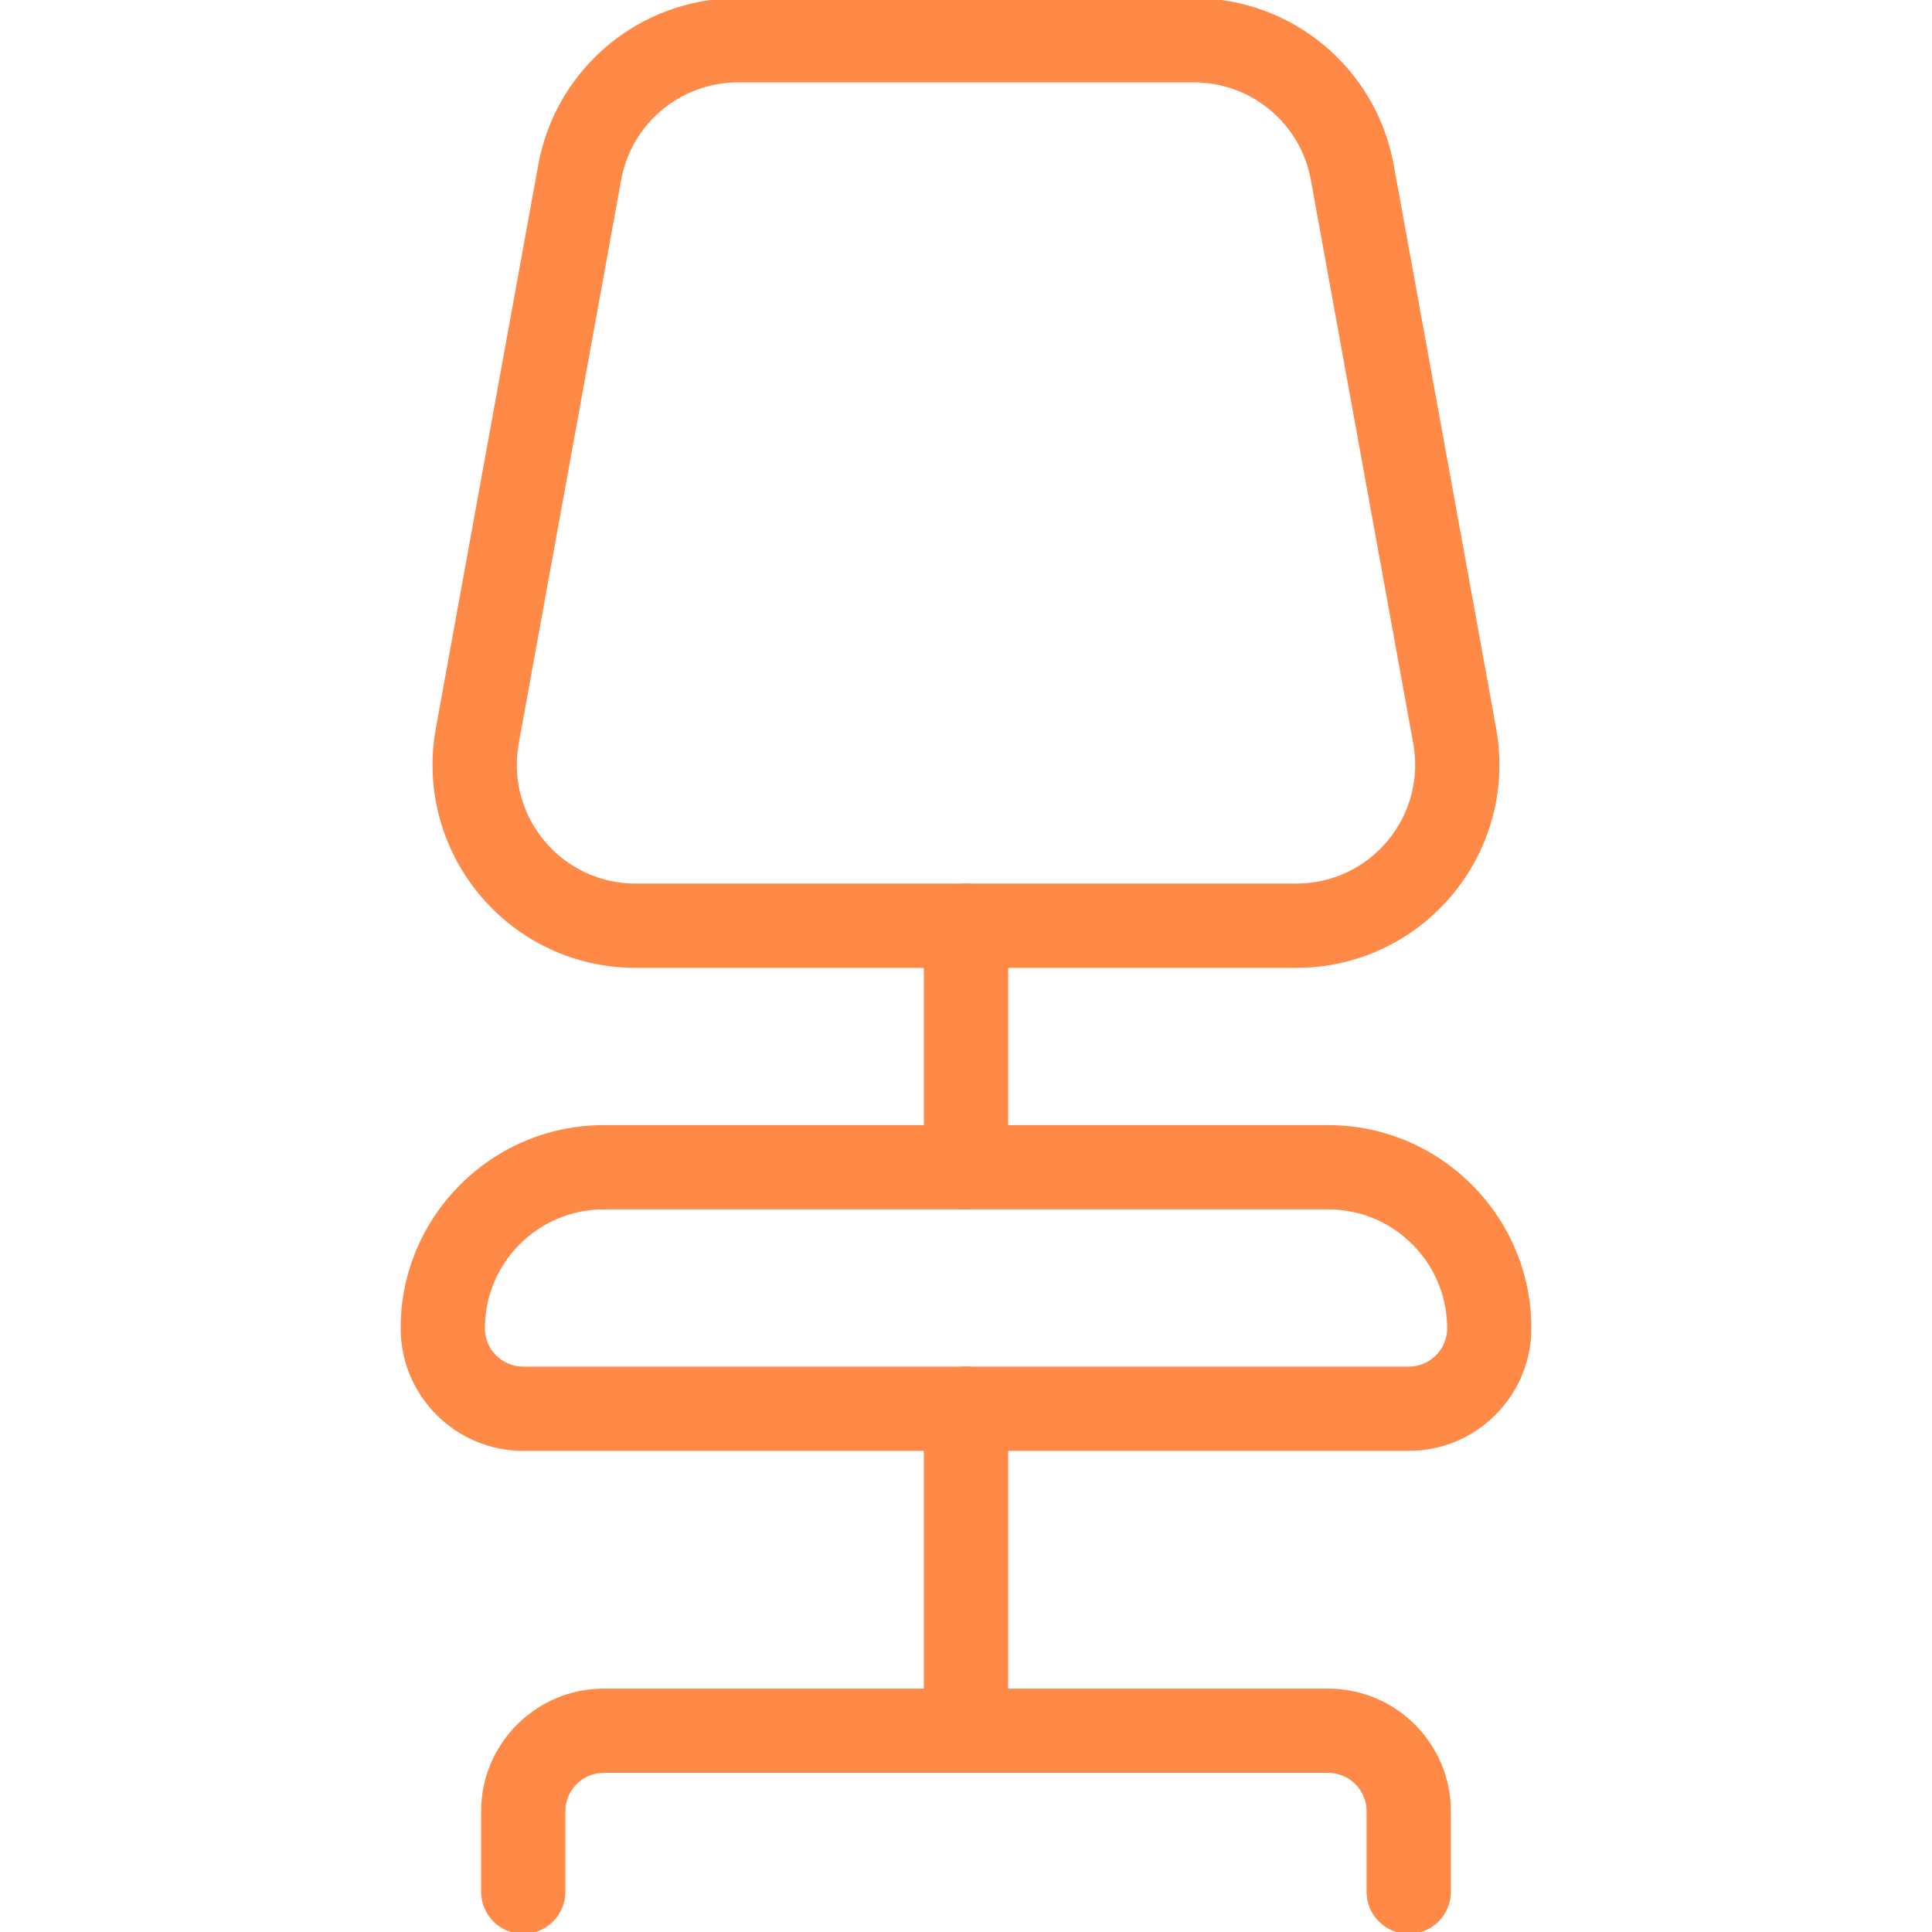
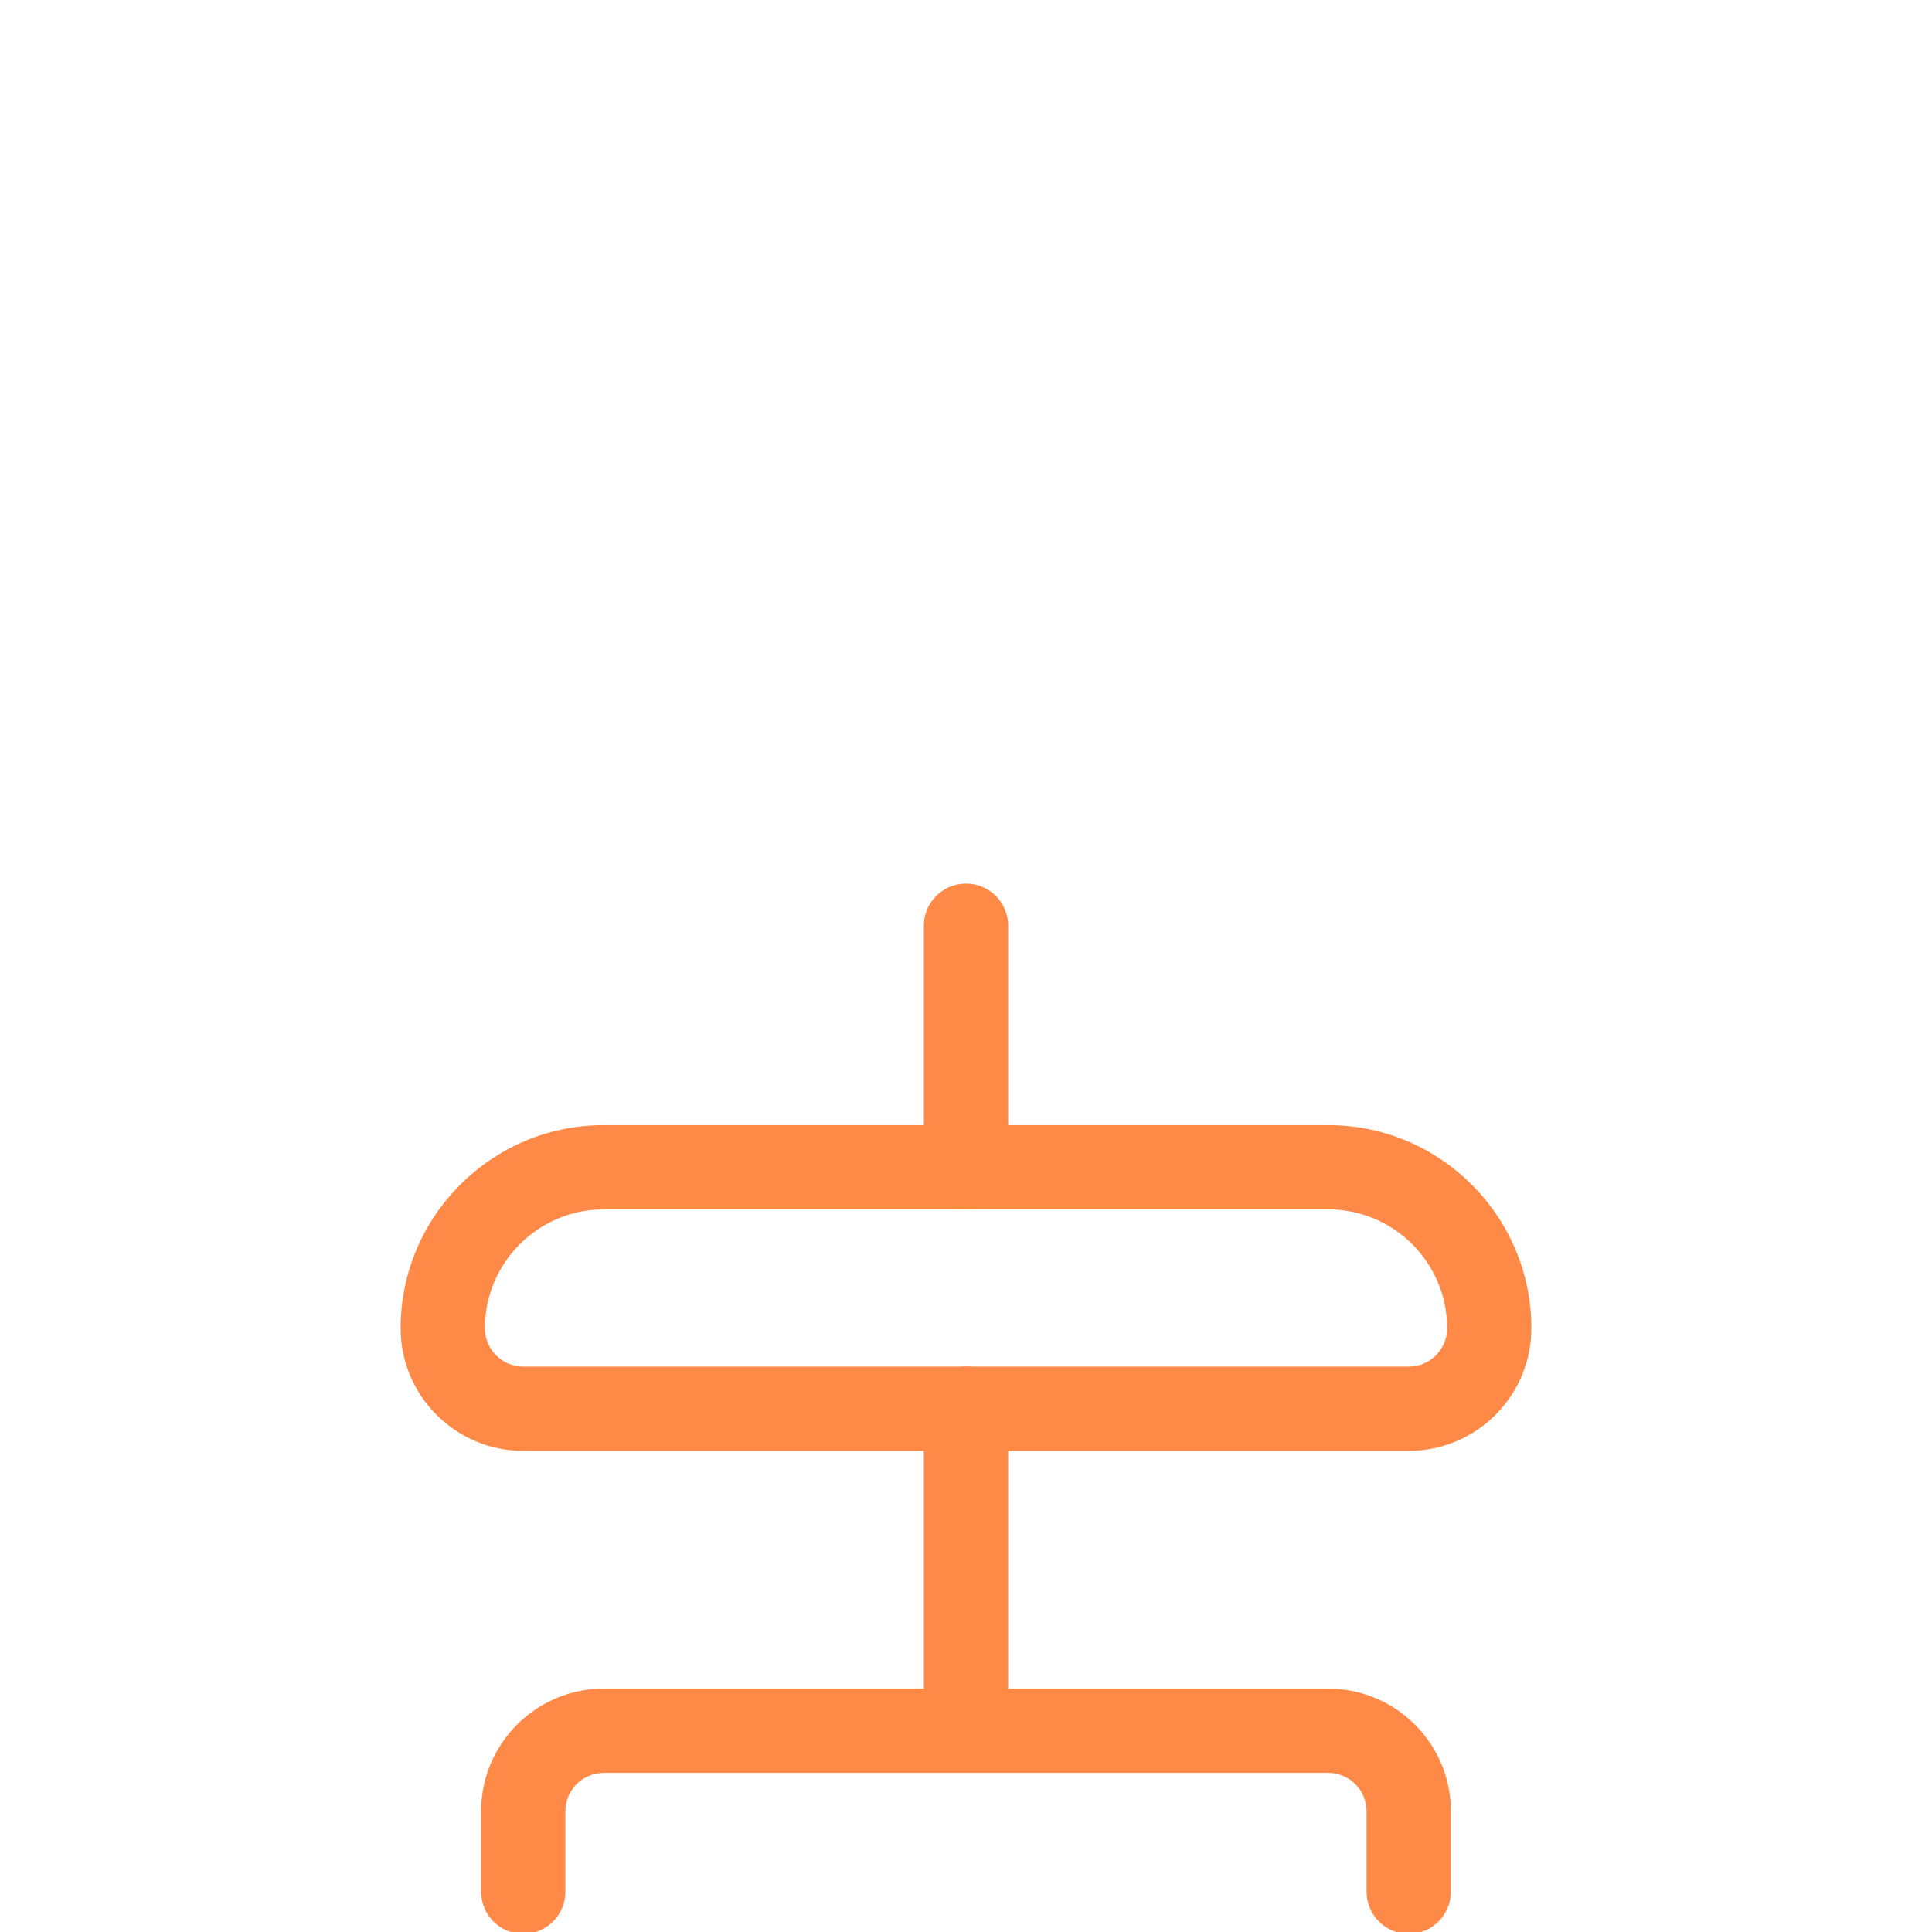
<svg xmlns="http://www.w3.org/2000/svg" id="_x31__px" x="0px" y="0px" viewBox="0 0 512 512" style="enable-background:new 0 0 512 512;" xml:space="preserve">
  <style type="text/css">	.st0{fill:#FF8947;stroke:#FF8947;stroke-miterlimit:10;}</style>
-   <path class="st0" d="M343.55,256h-175.1c-15.87,0-30.78-6.98-40.94-19.16s-14.36-28.12-11.52-43.71L143.13,43.8  C147.75,18.41,169.81,0,195.61,0H316.4c25.77,0,47.85,18.41,52.46,43.78L396,193.11c2.84,15.59-1.37,31.55-11.52,43.71  C374.31,249.02,359.4,256,343.55,256L343.55,256z M195.61,21.33c-15.47,0-28.71,11.05-31.49,26.28l-27.14,149.33  c-1.71,9.37,0.83,18.92,6.91,26.24c6.1,7.3,15.04,11.48,24.55,11.48h175.08c9.51,0,18.47-4.18,24.58-11.5  c6.1-7.32,8.62-16.87,6.91-26.24L347.88,47.59c-2.77-15.21-16.02-26.26-31.49-26.26H195.61z" />
  <path class="st0" d="M373.33,384H138.67c-17.64,0-32-14.36-32-32c0-29.4,23.94-53.33,53.33-53.33h192  c29.4,0,53.33,23.94,53.33,53.33C405.33,369.64,390.98,384,373.33,384z M160,320c-17.64,0-32,14.36-32,32  c0,5.89,4.78,10.67,10.67,10.67h234.67c5.89,0,10.67-4.78,10.67-10.67c0-17.64-14.36-32-32-32H160z" />
  <path class="st0" d="M373.33,512c-5.89,0-10.67-4.78-10.67-10.67V480c0-5.89-4.78-10.67-10.67-10.67H160  c-5.89,0-10.67,4.78-10.67,10.67v21.33c0,5.89-4.78,10.67-10.67,10.67S128,507.22,128,501.33V480c0-17.64,14.36-32,32-32h192  c17.64,0,32,14.36,32,32v21.33C384,507.22,379.22,512,373.33,512z" />
  <path class="st0" d="M256,320c-5.89,0-10.67-4.78-10.67-10.67v-64c0-5.89,4.78-10.67,10.67-10.67c5.89,0,10.67,4.78,10.67,10.67v64  C266.67,315.22,261.89,320,256,320z" />
  <path class="st0" d="M256,458.67c-5.89,0-10.67-4.78-10.67-10.67v-74.67c0-5.89,4.78-10.67,10.67-10.67  c5.89,0,10.67,4.78,10.67,10.67V448C266.67,453.89,261.89,458.67,256,458.67z" />
</svg>